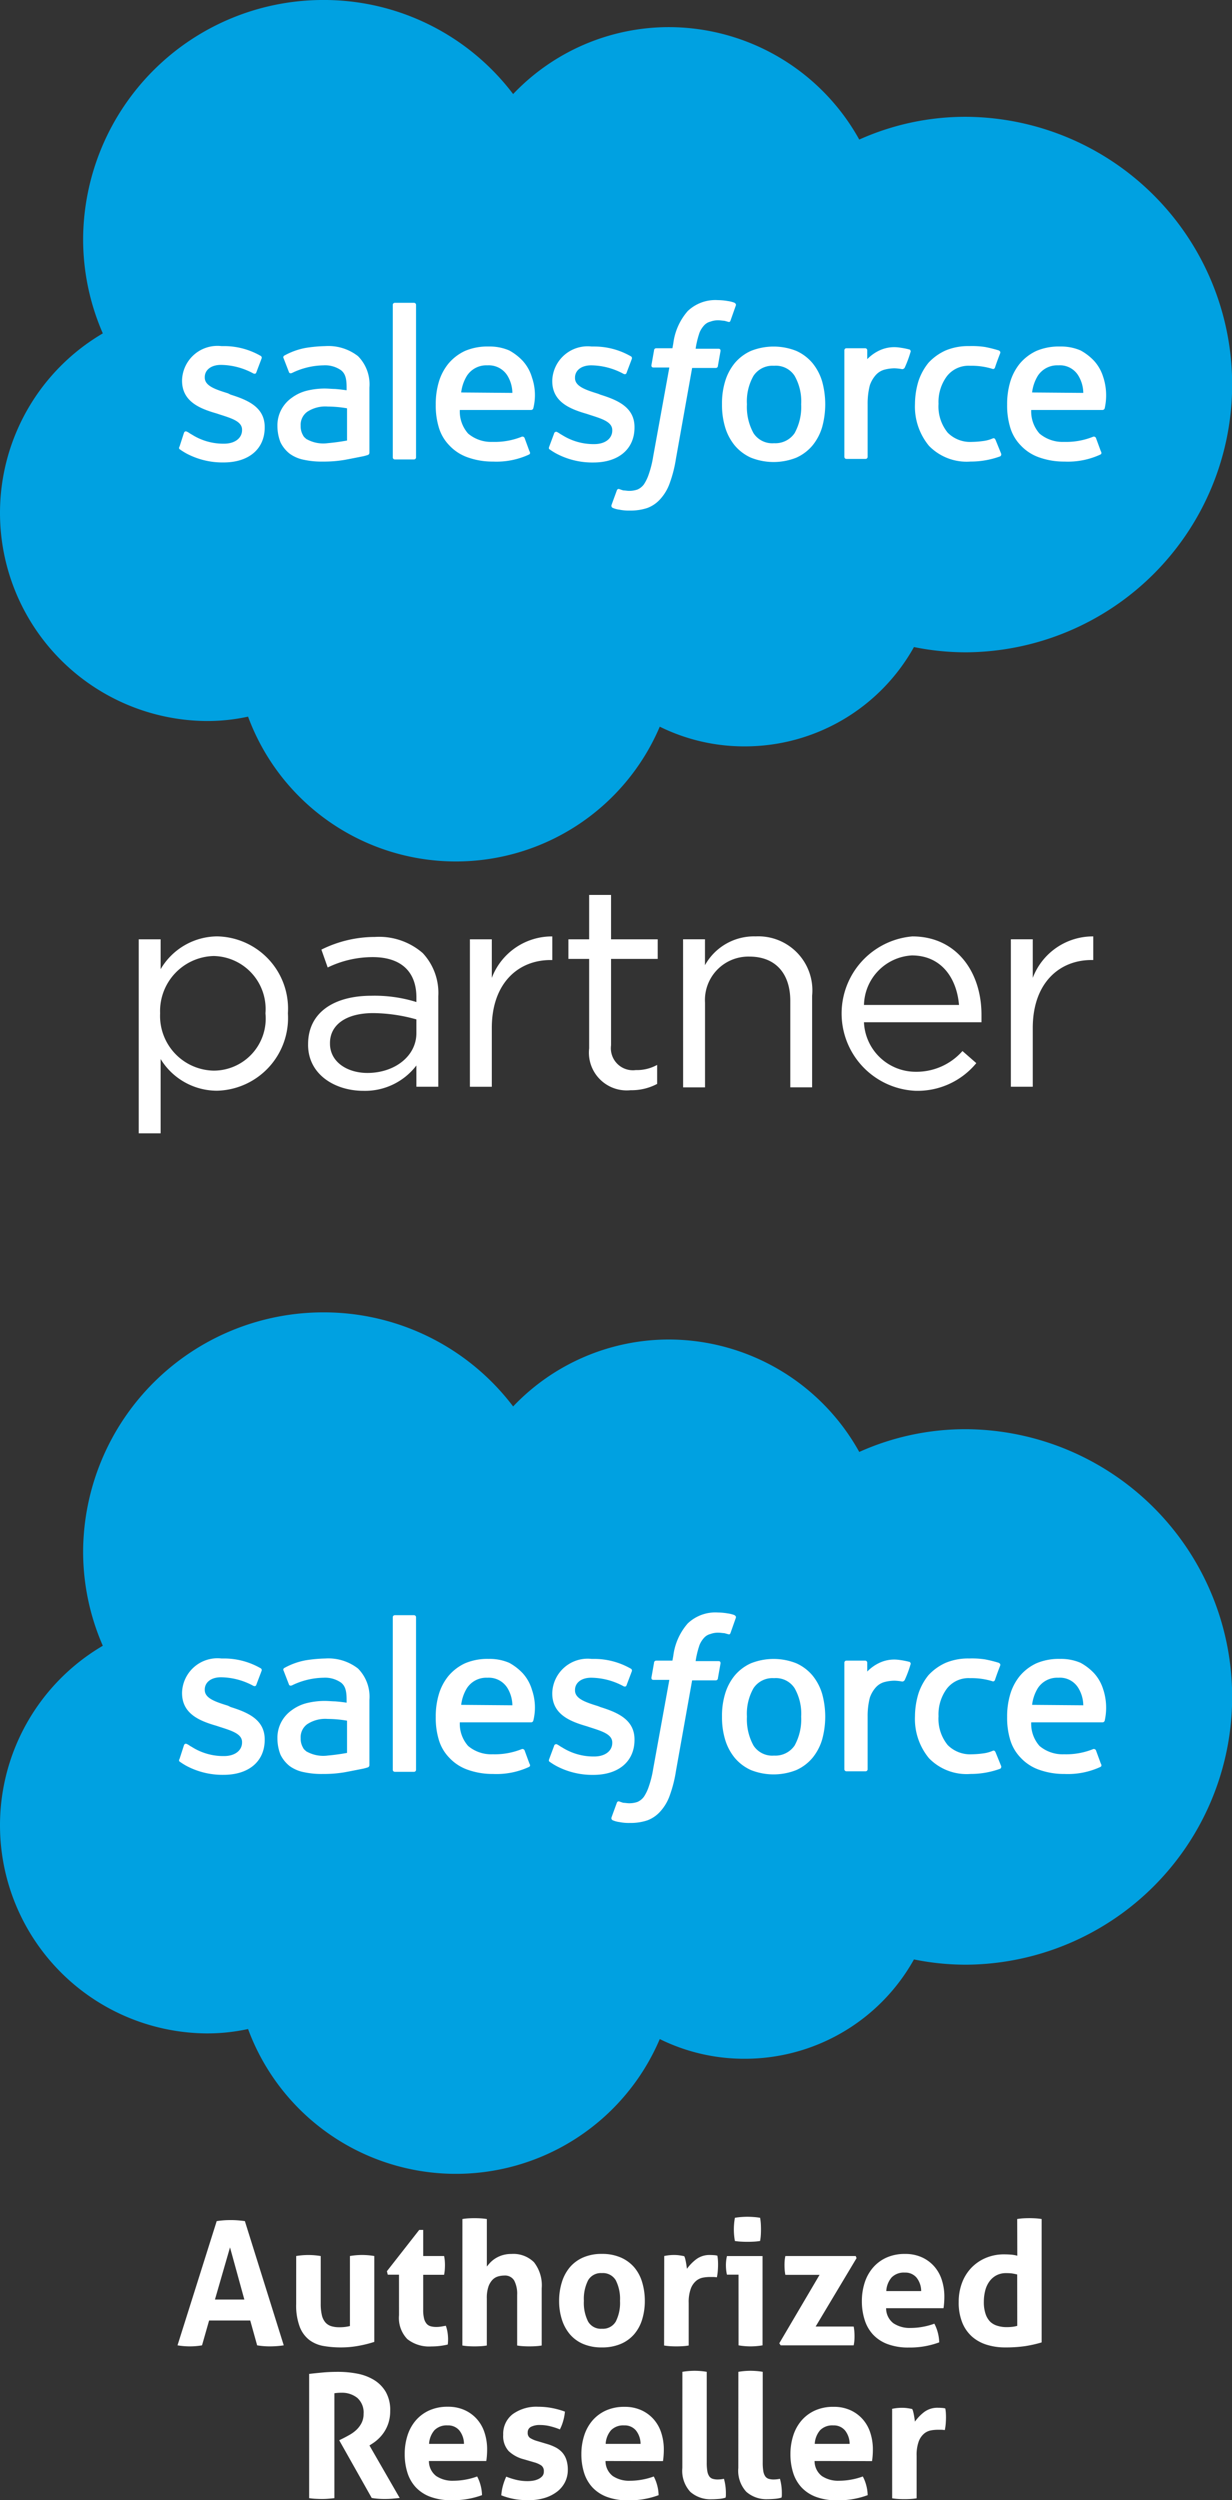
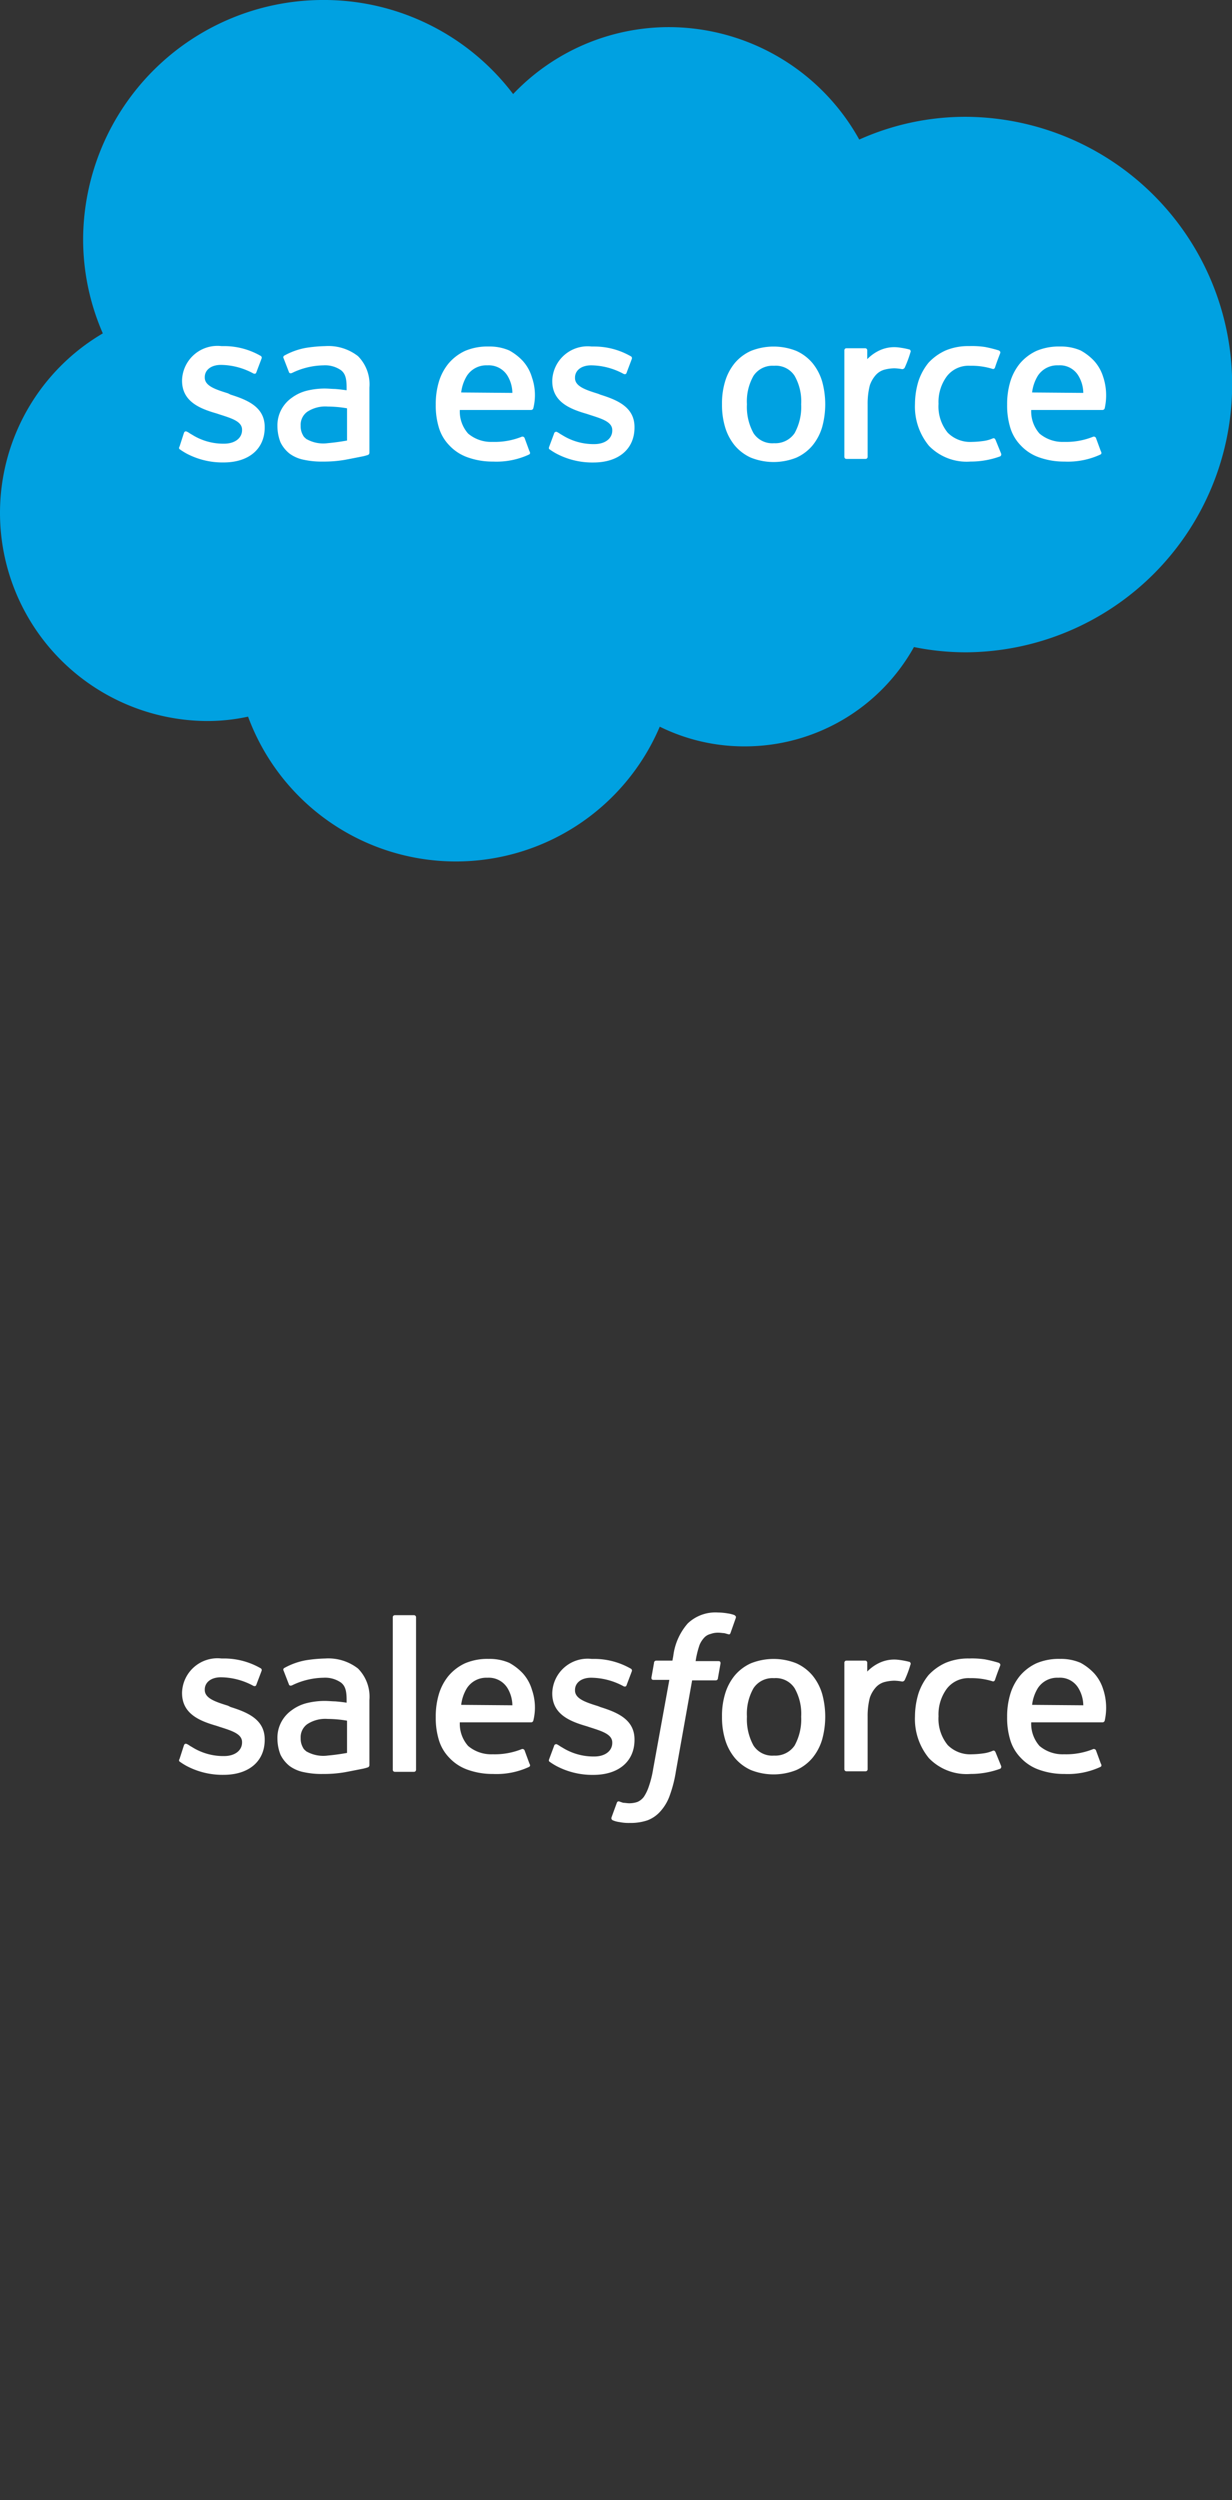
<svg xmlns="http://www.w3.org/2000/svg" width="78.271" height="158.841" viewBox="0 0 78.271 158.841">
  <rect x="0" y="0" width="78.271" height="158.841" fill="#333333" stroke="none" />
  <g id="Group_62909" data-name="Group 62909" transform="translate(-153.729 -418.683)">
    <g id="Group_62905" data-name="Group 62905" transform="translate(153.729 418.683)">
-       <path id="Path_299861" data-name="Path 299861" d="M1008.305,237.984h1.391v1.9a4.2,4.2,0,0,1,3.587-2.086,4.59,4.59,0,0,1,4.5,4.868v.037a4.623,4.623,0,0,1-4.5,4.9,4.2,4.2,0,0,1-3.587-2.013v4.721h-1.391Zm8.052,4.721v-.037a3.368,3.368,0,0,0-3.294-3.623,3.5,3.5,0,0,0-3.4,3.623v.037a3.473,3.473,0,0,0,3.4,3.623,3.306,3.306,0,0,0,3.294-3.623m2.708,1.976v-.037c0-2.013,1.647-3.074,4.026-3.074a8.92,8.92,0,0,1,2.855.4v-.293c0-1.684-1.025-2.562-2.781-2.562a6.551,6.551,0,0,0-2.855.659l-.4-1.135a7.653,7.653,0,0,1,3.4-.805,4.225,4.225,0,0,1,3.038,1.025,3.711,3.711,0,0,1,.988,2.745v5.746h-1.391V246a4.1,4.1,0,0,1-3.367,1.61c-1.793,0-3.514-1.025-3.514-2.928m6.881-.732v-.878a10.4,10.4,0,0,0-2.745-.4c-1.757,0-2.745.769-2.745,1.9v.037c0,1.171,1.1,1.866,2.379,1.866,1.72,0,3.111-1.061,3.111-2.525m3.4-5.966h1.391v2.452a4.079,4.079,0,0,1,3.843-2.635v1.5h-.11c-2.05,0-3.733,1.464-3.733,4.318v3.733h-1.391Zm7.576,6.917v-5.673h-1.318v-1.244h1.318v-2.818h1.391v2.818h2.964v1.244h-2.964v5.49a1.4,1.4,0,0,0,1.574,1.574,2.644,2.644,0,0,0,1.354-.329v1.208a3.469,3.469,0,0,1-1.683.4,2.4,2.4,0,0,1-2.635-2.672m5.966-6.917h1.391v1.647a3.56,3.56,0,0,1,3.221-1.83,3.432,3.432,0,0,1,3.586,3.77v5.819H1049.7V241.9c0-1.757-.952-2.818-2.6-2.818a2.759,2.759,0,0,0-2.818,2.928v5.38h-1.391Zm14.785,8.418a3.89,3.89,0,0,0,2.965-1.318l.879.769a4.833,4.833,0,0,1-3.88,1.757,4.916,4.916,0,0,1-.183-9.808c2.782,0,4.392,2.233,4.392,4.977v.476h-7.466a3.288,3.288,0,0,0,3.294,3.147m2.745-4.245c-.147-1.72-1.135-3.147-3-3.147a3.227,3.227,0,0,0-3.038,3.147Zm3.294-4.172h1.391v2.452a4.079,4.079,0,0,1,3.843-2.635v1.5h-.11c-2.049,0-3.733,1.464-3.733,4.318v3.733h-1.391Z" transform="translate(-999.491 -178.309)" fill="#fff" />
      <g id="Group_62902" data-name="Group 62902" transform="translate(0 0)">
        <path id="Path_299862" data-name="Path 299862" d="M32.6,5.977a13.662,13.662,0,0,1,9.923-4.253A13.858,13.858,0,0,1,54.59,8.868,16.441,16.441,0,0,1,61.4,7.422a17.011,17.011,0,0,1,0,34.021,16.558,16.558,0,0,1-3.335-.334,12.3,12.3,0,0,1-10.757,6.31,12.113,12.113,0,0,1-5.392-1.251A14.076,14.076,0,0,1,15.76,45.53a12.151,12.151,0,0,1-2.7.278A13.223,13.223,0,0,1,6.532,21.181a14.935,14.935,0,0,1-1.251-6.031A15.261,15.261,0,0,1,20.541,0,15.086,15.086,0,0,1,32.6,5.977" transform="translate(0 -0.001)" fill="#00a1e1" />
        <path id="Path_299863" data-name="Path 299863" d="M137.663,272.391c-.056.139.028.167.028.167a3.886,3.886,0,0,0,.445.278,4.878,4.878,0,0,0,2.335.556c1.612,0,2.613-.862,2.613-2.224v-.028c0-1.279-1.112-1.723-2.168-2.057l-.167-.083c-.806-.25-1.473-.472-1.473-1v-.028c0-.445.389-.778,1.028-.778a4.4,4.4,0,0,1,2.029.528s.167.111.222-.056c.028-.083.306-.806.334-.889a.135.135,0,0,0-.083-.167A4.662,4.662,0,0,0,140.5,266h-.167a2.249,2.249,0,0,0-2.5,2.168v.028c0,1.334,1.14,1.779,2.2,2.085l.167.056c.778.25,1.445.445,1.445.973v.028c0,.5-.445.862-1.14.862a3.731,3.731,0,0,1-2.057-.584c-.111-.056-.167-.111-.278-.167-.056-.028-.167-.083-.222.083l-.278.862m23.487,0c-.056.139.028.167.028.167a3.893,3.893,0,0,0,.445.278,4.879,4.879,0,0,0,2.335.556c1.612,0,2.613-.862,2.613-2.224v-.028c0-1.279-1.112-1.723-2.168-2.057l-.139-.056c-.806-.25-1.473-.473-1.473-1V268c0-.445.389-.778,1.028-.778a4.4,4.4,0,0,1,2.029.528s.167.111.222-.056c.028-.083.306-.806.333-.889a.135.135,0,0,0-.083-.167,4.662,4.662,0,0,0-2.307-.611h-.167a2.249,2.249,0,0,0-2.5,2.168v.028c0,1.334,1.14,1.779,2.2,2.085l.167.056c.778.25,1.445.445,1.445.973v.028c0,.5-.445.862-1.14.862a3.731,3.731,0,0,1-2.057-.584c-.111-.056-.167-.111-.278-.167a.136.136,0,0,0-.222.083Zm17.344-4.142a3.344,3.344,0,0,0-.611-1.167,2.885,2.885,0,0,0-1.028-.778,3.9,3.9,0,0,0-2.891,0,2.884,2.884,0,0,0-1.028.778,3.345,3.345,0,0,0-.611,1.167,4.786,4.786,0,0,0-.195,1.445,4.91,4.91,0,0,0,.195,1.445,3.345,3.345,0,0,0,.611,1.167,2.884,2.884,0,0,0,1.028.778,3.9,3.9,0,0,0,2.891,0,2.884,2.884,0,0,0,1.028-.778,3.344,3.344,0,0,0,.611-1.167,5.467,5.467,0,0,0,0-2.891m-1.334,1.445a3.449,3.449,0,0,1-.417,1.835,1.479,1.479,0,0,1-1.306.639,1.419,1.419,0,0,1-1.306-.639,3.448,3.448,0,0,1-.417-1.835,3.278,3.278,0,0,1,.417-1.807,1.447,1.447,0,0,1,1.306-.639,1.419,1.419,0,0,1,1.306.639,3.278,3.278,0,0,1,.417,1.807m12.341,2.251c-.056-.139-.167-.083-.167-.083a2.206,2.206,0,0,1-.611.167,5.862,5.862,0,0,1-.723.056,2.01,2.01,0,0,1-1.529-.584,2.632,2.632,0,0,1-.584-1.835,2.74,2.74,0,0,1,.528-1.751,1.738,1.738,0,0,1,1.473-.667,4.483,4.483,0,0,1,1.418.195s.111.056.167-.083c.111-.333.195-.556.334-.917.028-.111-.056-.139-.083-.167a8.222,8.222,0,0,0-.889-.222,5.552,5.552,0,0,0-1-.056,3.706,3.706,0,0,0-1.5.278,3.376,3.376,0,0,0-1.084.778,3.679,3.679,0,0,0-.639,1.167,5.063,5.063,0,0,0-.222,1.445,3.913,3.913,0,0,0,.889,2.668,3.336,3.336,0,0,0,2.641,1,5.47,5.47,0,0,0,1.89-.333.155.155,0,0,0,.056-.167l-.361-.889M196.366,268a2.7,2.7,0,0,0-.584-1.056,3.441,3.441,0,0,0-.862-.667,3.129,3.129,0,0,0-1.306-.25,3.617,3.617,0,0,0-1.5.278,3.058,3.058,0,0,0-1.056.806,3.347,3.347,0,0,0-.611,1.167,4.913,4.913,0,0,0-.195,1.445,4.788,4.788,0,0,0,.195,1.445,2.753,2.753,0,0,0,.667,1.14,2.918,2.918,0,0,0,1.14.751,4.7,4.7,0,0,0,1.64.278,4.926,4.926,0,0,0,2.279-.445c.056-.028.111-.083.028-.222l-.306-.834a.149.149,0,0,0-.167-.083,4.588,4.588,0,0,1-1.862.333,2.27,2.27,0,0,1-1.556-.528,2.119,2.119,0,0,1-.528-1.5h4.531a.147.147,0,0,0,.139-.111,3.763,3.763,0,0,0-.083-1.946m-4.531.945a2.622,2.622,0,0,1,.361-1.056,1.466,1.466,0,0,1,1.306-.667,1.364,1.364,0,0,1,1.279.667,2.163,2.163,0,0,1,.306,1.084ZM160.066,268a2.7,2.7,0,0,0-.584-1.056,3.444,3.444,0,0,0-.862-.667,3.13,3.13,0,0,0-1.306-.25,3.617,3.617,0,0,0-1.5.278,3.057,3.057,0,0,0-1.056.806,3.348,3.348,0,0,0-.612,1.167,4.913,4.913,0,0,0-.195,1.445,4.788,4.788,0,0,0,.195,1.445,2.754,2.754,0,0,0,.667,1.14,2.918,2.918,0,0,0,1.14.751,4.7,4.7,0,0,0,1.64.278,4.926,4.926,0,0,0,2.279-.445c.056-.028.111-.083.028-.222l-.306-.834a.149.149,0,0,0-.167-.083,4.588,4.588,0,0,1-1.862.333,2.27,2.27,0,0,1-1.557-.528,2.118,2.118,0,0,1-.528-1.5h4.531a.147.147,0,0,0,.139-.111,3.447,3.447,0,0,0-.083-1.946m-4.5.945a2.623,2.623,0,0,1,.361-1.056,1.466,1.466,0,0,1,1.306-.667,1.393,1.393,0,0,1,1.279.667,2.164,2.164,0,0,1,.306,1.084Zm-8.005-.222c-.195,0-.417-.028-.695-.028a4.868,4.868,0,0,0-1.112.139,2.7,2.7,0,0,0-.945.445,2.17,2.17,0,0,0-.667.75,2.122,2.122,0,0,0-.25,1.056,2.825,2.825,0,0,0,.195,1.028,2.1,2.1,0,0,0,.584.723,2.292,2.292,0,0,0,.917.389,5.3,5.3,0,0,0,1.2.111,7.809,7.809,0,0,0,1.39-.111c.445-.083,1-.195,1.14-.222a3.035,3.035,0,0,0,.306-.083.147.147,0,0,0,.111-.139v-4.142a2.545,2.545,0,0,0-.723-2,3.064,3.064,0,0,0-2.085-.639,9.1,9.1,0,0,0-1.223.111,4.434,4.434,0,0,0-1.39.5.124.124,0,0,0-.028.167l.333.862a.112.112,0,0,0,.139.083.215.215,0,0,0,.083-.028,4.713,4.713,0,0,1,1.973-.473,1.768,1.768,0,0,1,1.112.306c.25.195.361.472.361,1.084v.195c-.361-.056-.723-.083-.723-.083m-1.807,3.2c-.167-.139-.195-.167-.25-.278a1.129,1.129,0,0,1-.139-.584,1.023,1.023,0,0,1,.417-.889,2.087,2.087,0,0,1,1.306-.333,7.388,7.388,0,0,1,1.223.111V272s-.584.111-1.223.167a2.148,2.148,0,0,1-1.334-.25m38.357-5.531a.138.138,0,0,0-.056-.167,5.29,5.29,0,0,0-.75-.139,2.21,2.21,0,0,0-1.167.195,2.642,2.642,0,0,0-.778.556v-.556a.131.131,0,0,0-.139-.139H180.05a.131.131,0,0,0-.139.139v6.754a.131.131,0,0,0,.139.139h1.2a.131.131,0,0,0,.139-.139v-3.335a4.7,4.7,0,0,1,.139-1.2,1.92,1.92,0,0,1,.389-.667,1.154,1.154,0,0,1,.556-.334,2.668,2.668,0,0,1,.612-.083,3.07,3.07,0,0,1,.5.056.188.188,0,0,0,.167-.111,7.26,7.26,0,0,0,.361-.973" transform="translate(-126.267 -244.012)" fill="#fff" />
-         <path id="Path_299864" data-name="Path 299864" d="M323.688,230.856a2.077,2.077,0,0,0-.445-.111,3.838,3.838,0,0,0-.612-.056,2.542,2.542,0,0,0-1.918.695,3.832,3.832,0,0,0-.917,2.057l-.056.306h-1.029a.136.136,0,0,0-.139.139l-.167.945c0,.083.028.139.139.139h1l-1.029,5.67a6.444,6.444,0,0,1-.278,1.112,2.753,2.753,0,0,1-.306.639,1.01,1.01,0,0,1-.417.334,1.619,1.619,0,0,1-.528.083c-.111,0-.25-.028-.361-.028a2.581,2.581,0,0,1-.25-.083s-.111-.056-.167.083c-.028.083-.306.834-.333.917a.144.144,0,0,0,.083.195,1.506,1.506,0,0,0,.417.111,2.938,2.938,0,0,0,.667.056,3.342,3.342,0,0,0,1.112-.167,2.079,2.079,0,0,0,.834-.584,2.968,2.968,0,0,0,.584-1,8.1,8.1,0,0,0,.389-1.529L320.992,235h1.5a.136.136,0,0,0,.139-.139l.167-.945c0-.083-.028-.139-.139-.139h-1.445a5.841,5.841,0,0,1,.25-1.028,1.545,1.545,0,0,1,.306-.473.792.792,0,0,1,.389-.222,1.345,1.345,0,0,1,.5-.083c.139,0,.278.028.361.028.139.028.195.056.222.056.139.056.167,0,.195-.083l.333-.945c.028-.111-.056-.139-.083-.167m-20.235,9.812a.131.131,0,0,1-.139.139h-1.2a.131.131,0,0,1-.139-.139v-9.673a.131.131,0,0,1,.139-.139h1.2a.131.131,0,0,1,.139.139Z" transform="translate(-277.02 -211.622)" fill="#fff" />
      </g>
    </g>
    <g id="Group_62908" data-name="Group 62908" transform="translate(153.729 502.06)">
      <g id="Group_62903" data-name="Group 62903">
-         <path id="Path_299862-2" data-name="Path 299862" d="M32.6,5.977a13.662,13.662,0,0,1,9.923-4.253A13.858,13.858,0,0,1,54.59,8.868,16.441,16.441,0,0,1,61.4,7.422a17.011,17.011,0,0,1,0,34.021,16.558,16.558,0,0,1-3.335-.334,12.3,12.3,0,0,1-10.757,6.31,12.113,12.113,0,0,1-5.392-1.251A14.076,14.076,0,0,1,15.76,45.53a12.151,12.151,0,0,1-2.7.278A13.223,13.223,0,0,1,6.532,21.181a14.935,14.935,0,0,1-1.251-6.031A15.261,15.261,0,0,1,20.541,0,15.086,15.086,0,0,1,32.6,5.977" transform="translate(0 -0.001)" fill="#00a1e1" />
        <path id="Path_299863-2" data-name="Path 299863" d="M137.663,272.391c-.056.139.028.167.028.167a3.886,3.886,0,0,0,.445.278,4.878,4.878,0,0,0,2.335.556c1.612,0,2.613-.862,2.613-2.224v-.028c0-1.279-1.112-1.723-2.168-2.057l-.167-.083c-.806-.25-1.473-.472-1.473-1v-.028c0-.445.389-.778,1.028-.778a4.4,4.4,0,0,1,2.029.528s.167.111.222-.056c.028-.083.306-.806.334-.889a.135.135,0,0,0-.083-.167A4.662,4.662,0,0,0,140.5,266h-.167a2.249,2.249,0,0,0-2.5,2.168v.028c0,1.334,1.14,1.779,2.2,2.085l.167.056c.778.25,1.445.445,1.445.973v.028c0,.5-.445.862-1.14.862a3.731,3.731,0,0,1-2.057-.584c-.111-.056-.167-.111-.278-.167-.056-.028-.167-.083-.222.083l-.278.862m23.487,0c-.056.139.028.167.028.167a3.893,3.893,0,0,0,.445.278,4.879,4.879,0,0,0,2.335.556c1.612,0,2.613-.862,2.613-2.224v-.028c0-1.279-1.112-1.723-2.168-2.057l-.139-.056c-.806-.25-1.473-.473-1.473-1V268c0-.445.389-.778,1.028-.778a4.4,4.4,0,0,1,2.029.528s.167.111.222-.056c.028-.083.306-.806.333-.889a.135.135,0,0,0-.083-.167,4.662,4.662,0,0,0-2.307-.611h-.167a2.249,2.249,0,0,0-2.5,2.168v.028c0,1.334,1.14,1.779,2.2,2.085l.167.056c.778.25,1.445.445,1.445.973v.028c0,.5-.445.862-1.14.862a3.731,3.731,0,0,1-2.057-.584c-.111-.056-.167-.111-.278-.167a.136.136,0,0,0-.222.083Zm17.344-4.142a3.344,3.344,0,0,0-.611-1.167,2.885,2.885,0,0,0-1.028-.778,3.9,3.9,0,0,0-2.891,0,2.884,2.884,0,0,0-1.028.778,3.345,3.345,0,0,0-.611,1.167,4.786,4.786,0,0,0-.195,1.445,4.91,4.91,0,0,0,.195,1.445,3.345,3.345,0,0,0,.611,1.167,2.884,2.884,0,0,0,1.028.778,3.9,3.9,0,0,0,2.891,0,2.884,2.884,0,0,0,1.028-.778,3.344,3.344,0,0,0,.611-1.167,5.467,5.467,0,0,0,0-2.891m-1.334,1.445a3.449,3.449,0,0,1-.417,1.835,1.479,1.479,0,0,1-1.306.639,1.419,1.419,0,0,1-1.306-.639,3.448,3.448,0,0,1-.417-1.835,3.278,3.278,0,0,1,.417-1.807,1.447,1.447,0,0,1,1.306-.639,1.419,1.419,0,0,1,1.306.639,3.278,3.278,0,0,1,.417,1.807m12.341,2.251c-.056-.139-.167-.083-.167-.083a2.206,2.206,0,0,1-.611.167,5.862,5.862,0,0,1-.723.056,2.01,2.01,0,0,1-1.529-.584,2.632,2.632,0,0,1-.584-1.835,2.74,2.74,0,0,1,.528-1.751,1.738,1.738,0,0,1,1.473-.667,4.483,4.483,0,0,1,1.418.195s.111.056.167-.083c.111-.333.195-.556.334-.917.028-.111-.056-.139-.083-.167a8.222,8.222,0,0,0-.889-.222,5.552,5.552,0,0,0-1-.056,3.706,3.706,0,0,0-1.5.278,3.376,3.376,0,0,0-1.084.778,3.679,3.679,0,0,0-.639,1.167,5.063,5.063,0,0,0-.222,1.445,3.913,3.913,0,0,0,.889,2.668,3.336,3.336,0,0,0,2.641,1,5.47,5.47,0,0,0,1.89-.333.155.155,0,0,0,.056-.167l-.361-.889M196.366,268a2.7,2.7,0,0,0-.584-1.056,3.441,3.441,0,0,0-.862-.667,3.129,3.129,0,0,0-1.306-.25,3.617,3.617,0,0,0-1.5.278,3.058,3.058,0,0,0-1.056.806,3.347,3.347,0,0,0-.611,1.167,4.913,4.913,0,0,0-.195,1.445,4.788,4.788,0,0,0,.195,1.445,2.753,2.753,0,0,0,.667,1.14,2.918,2.918,0,0,0,1.14.751,4.7,4.7,0,0,0,1.64.278,4.926,4.926,0,0,0,2.279-.445c.056-.028.111-.083.028-.222l-.306-.834a.149.149,0,0,0-.167-.083,4.588,4.588,0,0,1-1.862.333,2.27,2.27,0,0,1-1.556-.528,2.119,2.119,0,0,1-.528-1.5h4.531a.147.147,0,0,0,.139-.111,3.763,3.763,0,0,0-.083-1.946m-4.531.945a2.622,2.622,0,0,1,.361-1.056,1.466,1.466,0,0,1,1.306-.667,1.364,1.364,0,0,1,1.279.667,2.163,2.163,0,0,1,.306,1.084ZM160.066,268a2.7,2.7,0,0,0-.584-1.056,3.444,3.444,0,0,0-.862-.667,3.13,3.13,0,0,0-1.306-.25,3.617,3.617,0,0,0-1.5.278,3.057,3.057,0,0,0-1.056.806,3.348,3.348,0,0,0-.612,1.167,4.913,4.913,0,0,0-.195,1.445,4.788,4.788,0,0,0,.195,1.445,2.754,2.754,0,0,0,.667,1.14,2.918,2.918,0,0,0,1.14.751,4.7,4.7,0,0,0,1.64.278,4.926,4.926,0,0,0,2.279-.445c.056-.028.111-.083.028-.222l-.306-.834a.149.149,0,0,0-.167-.083,4.588,4.588,0,0,1-1.862.333,2.27,2.27,0,0,1-1.557-.528,2.118,2.118,0,0,1-.528-1.5h4.531a.147.147,0,0,0,.139-.111,3.447,3.447,0,0,0-.083-1.946m-4.5.945a2.623,2.623,0,0,1,.361-1.056,1.466,1.466,0,0,1,1.306-.667,1.393,1.393,0,0,1,1.279.667,2.164,2.164,0,0,1,.306,1.084Zm-8.005-.222c-.195,0-.417-.028-.695-.028a4.868,4.868,0,0,0-1.112.139,2.7,2.7,0,0,0-.945.445,2.17,2.17,0,0,0-.667.75,2.122,2.122,0,0,0-.25,1.056,2.825,2.825,0,0,0,.195,1.028,2.1,2.1,0,0,0,.584.723,2.292,2.292,0,0,0,.917.389,5.3,5.3,0,0,0,1.2.111,7.809,7.809,0,0,0,1.39-.111c.445-.083,1-.195,1.14-.222a3.035,3.035,0,0,0,.306-.083.147.147,0,0,0,.111-.139v-4.142a2.545,2.545,0,0,0-.723-2,3.064,3.064,0,0,0-2.085-.639,9.1,9.1,0,0,0-1.223.111,4.434,4.434,0,0,0-1.39.5.124.124,0,0,0-.028.167l.333.862a.112.112,0,0,0,.139.083.215.215,0,0,0,.083-.028,4.713,4.713,0,0,1,1.973-.473,1.768,1.768,0,0,1,1.112.306c.25.195.361.472.361,1.084v.195c-.361-.056-.723-.083-.723-.083m-1.807,3.2c-.167-.139-.195-.167-.25-.278a1.129,1.129,0,0,1-.139-.584,1.023,1.023,0,0,1,.417-.889,2.087,2.087,0,0,1,1.306-.333,7.388,7.388,0,0,1,1.223.111V272s-.584.111-1.223.167a2.148,2.148,0,0,1-1.334-.25m38.357-5.531a.138.138,0,0,0-.056-.167,5.29,5.29,0,0,0-.75-.139,2.21,2.21,0,0,0-1.167.195,2.642,2.642,0,0,0-.778.556v-.556a.131.131,0,0,0-.139-.139H180.05a.131.131,0,0,0-.139.139v6.754a.131.131,0,0,0,.139.139h1.2a.131.131,0,0,0,.139-.139v-3.335a4.7,4.7,0,0,1,.139-1.2,1.92,1.92,0,0,1,.389-.667,1.154,1.154,0,0,1,.556-.334,2.668,2.668,0,0,1,.612-.083,3.07,3.07,0,0,1,.5.056.188.188,0,0,0,.167-.111,7.26,7.26,0,0,0,.361-.973" transform="translate(-126.267 -244.012)" fill="#fff" />
        <path id="Path_299864-2" data-name="Path 299864" d="M323.688,230.856a2.077,2.077,0,0,0-.445-.111,3.838,3.838,0,0,0-.612-.056,2.542,2.542,0,0,0-1.918.695,3.832,3.832,0,0,0-.917,2.057l-.056.306h-1.029a.136.136,0,0,0-.139.139l-.167.945c0,.083.028.139.139.139h1l-1.029,5.67a6.444,6.444,0,0,1-.278,1.112,2.753,2.753,0,0,1-.306.639,1.01,1.01,0,0,1-.417.334,1.619,1.619,0,0,1-.528.083c-.111,0-.25-.028-.361-.028a2.581,2.581,0,0,1-.25-.083s-.111-.056-.167.083c-.028.083-.306.834-.333.917a.144.144,0,0,0,.083.195,1.506,1.506,0,0,0,.417.111,2.938,2.938,0,0,0,.667.056,3.342,3.342,0,0,0,1.112-.167,2.079,2.079,0,0,0,.834-.584,2.968,2.968,0,0,0,.584-1,8.1,8.1,0,0,0,.389-1.529L320.992,235h1.5a.136.136,0,0,0,.139-.139l.167-.945c0-.083-.028-.139-.139-.139h-1.445a5.841,5.841,0,0,1,.25-1.028,1.545,1.545,0,0,1,.306-.473.792.792,0,0,1,.389-.222,1.345,1.345,0,0,1,.5-.083c.139,0,.278.028.361.028.139.028.195.056.222.056.139.056.167,0,.195-.083l.333-.945c.028-.111-.056-.139-.083-.167m-20.235,9.812a.131.131,0,0,1-.139.139h-1.2a.131.131,0,0,1-.139-.139v-9.673a.131.131,0,0,1,.139-.139h1.2a.131.131,0,0,1,.139.139Z" transform="translate(-277.02 -211.622)" fill="#fff" />
      </g>
      <g id="Group_62907" data-name="Group 62907" transform="translate(11.276 57.458)">
-         <path id="Path_299867" data-name="Path 299867" d="M2.612-8.654q.231-.033.439-.049t.461-.016q.22,0,.428.016t.461.049L6.871-.761a6.062,6.062,0,0,1-.878.066,4.934,4.934,0,0,1-.812-.066L4.742-2.341H2.129L1.679-.761a4.61,4.61,0,0,1-.757.066,4.866,4.866,0,0,1-.8-.066ZM4.368-3.67,3.457-6.985,2.5-3.67ZM7.662-6.436A4.735,4.735,0,0,1,8.441-6.5a4.735,4.735,0,0,1,.779.066v3.008a3.189,3.189,0,0,0,.071.741,1.084,1.084,0,0,0,.22.461.81.81,0,0,0,.368.242,1.674,1.674,0,0,0,.516.071,2.565,2.565,0,0,0,.681-.077V-6.436a4.672,4.672,0,0,1,.768-.066,4.735,4.735,0,0,1,.779.066V-.98a7.444,7.444,0,0,1-.928.236,6.117,6.117,0,0,1-1.2.115A6.4,6.4,0,0,1,9.418-.717a2.107,2.107,0,0,1-.906-.373,1.926,1.926,0,0,1-.62-.834,3.834,3.834,0,0,1-.231-1.46ZM14.193-5.25H13.48l-.055-.22,2.053-2.624h.252v1.658h1.328a2.649,2.649,0,0,1,.044.3q.011.132.011.274t-.011.3a2.986,2.986,0,0,1-.044.318H15.73v2.228a2.226,2.226,0,0,0,.055.549.814.814,0,0,0,.159.329.524.524,0,0,0,.258.165,1.327,1.327,0,0,0,.362.044,1.9,1.9,0,0,0,.324-.027l.28-.049a2.152,2.152,0,0,1,.11.434,2.8,2.8,0,0,1,.033.4q0,.121-.005.2t-.016.159a4.469,4.469,0,0,1-1.043.121,2.232,2.232,0,0,1-1.526-.467,1.938,1.938,0,0,1-.527-1.52Zm4.029-3.535a3.245,3.245,0,0,1,.384-.044q.2-.011.384-.011t.384.011a3.625,3.625,0,0,1,.4.044v3.019q.077-.1.2-.236a1.771,1.771,0,0,1,.313-.263,1.838,1.838,0,0,1,.45-.214,1.907,1.907,0,0,1,.6-.088,1.858,1.858,0,0,1,1.433.527,2.38,2.38,0,0,1,.489,1.658V-.75a3.626,3.626,0,0,1-.4.044q-.2.011-.384.011T22.1-.706a3.626,3.626,0,0,1-.4-.044V-3.966a1.821,1.821,0,0,0-.187-.911.677.677,0,0,0-.637-.318,1.433,1.433,0,0,0-.384.055.806.806,0,0,0-.357.214,1.2,1.2,0,0,0-.263.445,2.218,2.218,0,0,0-.1.746V-.75a3.626,3.626,0,0,1-.4.044q-.2.011-.384.011t-.379-.011a3.629,3.629,0,0,1-.39-.044ZM27.081-.629a2.961,2.961,0,0,1-1.2-.225,2.281,2.281,0,0,1-.845-.626,2.73,2.73,0,0,1-.5-.939,3.839,3.839,0,0,1-.17-1.164,3.946,3.946,0,0,1,.17-1.175,2.716,2.716,0,0,1,.5-.95,2.334,2.334,0,0,1,.845-.631,2.9,2.9,0,0,1,1.2-.231,2.938,2.938,0,0,1,1.208.231,2.375,2.375,0,0,1,.856.631,2.6,2.6,0,0,1,.5.95,4.068,4.068,0,0,1,.165,1.175,3.957,3.957,0,0,1-.165,1.164,2.612,2.612,0,0,1-.5.939,2.321,2.321,0,0,1-.856.626A3,3,0,0,1,27.081-.629Zm0-1.186a.946.946,0,0,0,.884-.456,2.61,2.61,0,0,0,.269-1.312,2.61,2.61,0,0,0-.269-1.312.946.946,0,0,0-.884-.456.936.936,0,0,0-.873.456,2.61,2.61,0,0,0-.269,1.312,2.61,2.61,0,0,0,.269,1.312A.936.936,0,0,0,27.081-1.814Zm3.963-4.622q.165-.033.313-.049a2.944,2.944,0,0,1,.324-.016A2.368,2.368,0,0,1,32-6.48q.159.022.313.055a.632.632,0,0,1,.06.159q.027.1.049.22t.038.231l.027.192a2.828,2.828,0,0,1,.593-.609,1.4,1.4,0,0,1,.878-.269q.11,0,.252.011a.949.949,0,0,1,.209.033,2.135,2.135,0,0,1,.033.252q.011.143.011.3,0,.187-.016.406a2.933,2.933,0,0,1-.06.417,1.509,1.509,0,0,0-.269-.022h-.181a2.559,2.559,0,0,0-.417.038.96.96,0,0,0-.439.2,1.2,1.2,0,0,0-.346.494,2.471,2.471,0,0,0-.137.922v2.7a3.625,3.625,0,0,1-.4.044q-.2.011-.384.011t-.379-.011q-.192-.011-.4-.044Zm4.72,1.186h-.736a2.475,2.475,0,0,1-.049-.3,2.939,2.939,0,0,1-.016-.3,2.579,2.579,0,0,1,.066-.582h2.261V-.761a4.672,4.672,0,0,1-.768.066,4.61,4.61,0,0,1-.757-.066Zm-.231-2.141a4.226,4.226,0,0,1-.066-.736,4.355,4.355,0,0,1,.066-.736q.187-.033.4-.049t.39-.016q.187,0,.406.016t.406.049a3.245,3.245,0,0,1,.044.368q.011.181.011.368t-.011.362a3.241,3.241,0,0,1-.044.373,3.274,3.274,0,0,1-.4.044q-.214.011-.4.011t-.4-.011A3.289,3.289,0,0,1,35.534-7.391Zm2.821,6.5,2.558-4.347H38.74a2.552,2.552,0,0,1-.044-.318q-.011-.154-.011-.307t.011-.28a2.249,2.249,0,0,1,.044-.291h4.468l.055.132-2.6,4.347h2.415a2.552,2.552,0,0,1,.044.318q.011.154.011.307t-.011.28a2.249,2.249,0,0,1-.044.291H38.443ZM45.14-3.121a1.2,1.2,0,0,0,.461.955,1.856,1.856,0,0,0,1.1.3,4.231,4.231,0,0,0,.763-.071,4.324,4.324,0,0,0,.741-.2,2.549,2.549,0,0,1,.209.527,2.7,2.7,0,0,1,.1.659,5.349,5.349,0,0,1-1.932.329,3.747,3.747,0,0,1-1.356-.22,2.406,2.406,0,0,1-.922-.609,2.446,2.446,0,0,1-.527-.928A3.877,3.877,0,0,1,43.6-3.56a3.832,3.832,0,0,1,.176-1.175A2.745,2.745,0,0,1,44.3-5.69a2.467,2.467,0,0,1,.856-.642,2.812,2.812,0,0,1,1.191-.236,2.532,2.532,0,0,1,1.054.209,2.323,2.323,0,0,1,.785.571,2.4,2.4,0,0,1,.489.862,3.4,3.4,0,0,1,.165,1.07q0,.209-.016.412t-.038.324Zm2.228-1.087a1.382,1.382,0,0,0-.291-.851.924.924,0,0,0-.752-.324,1.083,1.083,0,0,0-.834.307,1.444,1.444,0,0,0-.34.867Zm6.1-4.578a3.629,3.629,0,0,1,.39-.044q.192-.011.379-.011t.384.011a3.626,3.626,0,0,1,.4.044V-.947a7.894,7.894,0,0,1-1.048.236,8.606,8.606,0,0,1-1.29.082,3.869,3.869,0,0,1-1.114-.159,2.562,2.562,0,0,1-.939-.5,2.393,2.393,0,0,1-.642-.895,3.387,3.387,0,0,1-.236-1.339,3.4,3.4,0,0,1,.2-1.18,2.806,2.806,0,0,1,.582-.961,2.743,2.743,0,0,1,.917-.642,2.947,2.947,0,0,1,1.2-.236q.2,0,.412.016a2.151,2.151,0,0,1,.412.071Zm0,3.524a3.032,3.032,0,0,0-.357-.071,2.992,2.992,0,0,0-.346-.016,1.288,1.288,0,0,0-.631.148,1.319,1.319,0,0,0-.445.4,1.689,1.689,0,0,0-.258.582,2.909,2.909,0,0,0-.082.7,2.32,2.32,0,0,0,.11.763,1.268,1.268,0,0,0,.3.5A1.126,1.126,0,0,0,52.22-2a1.9,1.9,0,0,0,.571.082,3.213,3.213,0,0,0,.34-.016A1.957,1.957,0,0,0,53.472-2Z" transform="translate(-0.12 8.928)" fill="#fff" />
-         <path id="Path_299866" data-name="Path 299866" d="M.924-8.646q.483-.055.906-.093t.939-.038a6.469,6.469,0,0,1,1.191.11,3.217,3.217,0,0,1,1.059.39,2.191,2.191,0,0,1,.763.757,2.3,2.3,0,0,1,.291,1.213,2.485,2.485,0,0,1-.11.774,2.361,2.361,0,0,1-.28.587,2.415,2.415,0,0,1-.368.434,2.611,2.611,0,0,1-.373.291L4.755-4.1,6.676-.764l-.461.044Q5.974-.7,5.721-.7A5.135,5.135,0,0,1,4.9-.764L2.834-4.431,3.1-4.563q.154-.077.373-.2a2.3,2.3,0,0,0,.423-.3A1.656,1.656,0,0,0,4.239-5.5a1.239,1.239,0,0,0,.143-.609,1.237,1.237,0,0,0-.4-1.015A1.559,1.559,0,0,0,2.966-7.45a2.682,2.682,0,0,0-.439.033V-.753q-.2.022-.4.038T1.747-.7q-.187,0-.4-.011T.924-.753ZM8.532-3.114a1.2,1.2,0,0,0,.461.955,1.856,1.856,0,0,0,1.1.3,4.231,4.231,0,0,0,.763-.071,4.324,4.324,0,0,0,.741-.2,2.55,2.55,0,0,1,.209.527,2.7,2.7,0,0,1,.1.659A5.349,5.349,0,0,1,9.97-.622a3.747,3.747,0,0,1-1.356-.22,2.406,2.406,0,0,1-.922-.609,2.445,2.445,0,0,1-.527-.928,3.877,3.877,0,0,1-.17-1.175A3.832,3.832,0,0,1,7.17-4.727a2.745,2.745,0,0,1,.521-.955,2.467,2.467,0,0,1,.856-.642,2.812,2.812,0,0,1,1.191-.236,2.532,2.532,0,0,1,1.054.209,2.323,2.323,0,0,1,.785.571,2.4,2.4,0,0,1,.489.862,3.4,3.4,0,0,1,.165,1.07q0,.209-.016.412t-.038.324ZM10.76-4.2a1.382,1.382,0,0,0-.291-.851.924.924,0,0,0-.752-.324,1.083,1.083,0,0,0-.834.307,1.444,1.444,0,0,0-.34.867Zm3.8.977a2.174,2.174,0,0,1-.961-.521,1.409,1.409,0,0,1-.346-1.037,1.571,1.571,0,0,1,.6-1.306,2.564,2.564,0,0,1,1.63-.472,4.656,4.656,0,0,1,.845.077,5.4,5.4,0,0,1,.845.231,3,3,0,0,1-.11.593,2.845,2.845,0,0,1-.209.538,4.338,4.338,0,0,0-.582-.192A2.665,2.665,0,0,0,15.6-5.4a1.214,1.214,0,0,0-.582.115.39.39,0,0,0-.209.368.378.378,0,0,0,.148.34,1.731,1.731,0,0,0,.423.187l.626.187a3.069,3.069,0,0,1,.554.214,1.53,1.53,0,0,1,.423.313,1.31,1.31,0,0,1,.274.461,1.988,1.988,0,0,1,.1.67,1.715,1.715,0,0,1-.17.757,1.749,1.749,0,0,1-.494.609,2.448,2.448,0,0,1-.785.406,3.4,3.4,0,0,1-1.043.148q-.263,0-.483-.016a3.8,3.8,0,0,1-.423-.055q-.2-.038-.4-.093t-.428-.143a3.157,3.157,0,0,1,.1-.6,3.76,3.76,0,0,1,.214-.587,4.557,4.557,0,0,0,.686.214,3.129,3.129,0,0,0,.675.071,2.246,2.246,0,0,0,.335-.027,1.227,1.227,0,0,0,.335-.1.793.793,0,0,0,.258-.187.433.433,0,0,0,.1-.3.436.436,0,0,0-.159-.379,1.536,1.536,0,0,0-.445-.2Zm5.192.11a1.2,1.2,0,0,0,.461.955,1.856,1.856,0,0,0,1.1.3,4.231,4.231,0,0,0,.763-.071,4.324,4.324,0,0,0,.741-.2,2.55,2.55,0,0,1,.209.527,2.7,2.7,0,0,1,.1.659,5.349,5.349,0,0,1-1.932.329,3.747,3.747,0,0,1-1.356-.22,2.406,2.406,0,0,1-.922-.609,2.446,2.446,0,0,1-.527-.928,3.877,3.877,0,0,1-.17-1.175,3.832,3.832,0,0,1,.176-1.175,2.745,2.745,0,0,1,.521-.955,2.467,2.467,0,0,1,.856-.642,2.812,2.812,0,0,1,1.191-.236,2.532,2.532,0,0,1,1.054.209,2.323,2.323,0,0,1,.785.571,2.4,2.4,0,0,1,.489.862,3.4,3.4,0,0,1,.165,1.07q0,.209-.016.412t-.038.324ZM21.979-4.2a1.382,1.382,0,0,0-.291-.851.924.924,0,0,0-.752-.324,1.083,1.083,0,0,0-.834.307,1.444,1.444,0,0,0-.34.867Zm2.657-4.578a4.735,4.735,0,0,1,.779-.066,4.672,4.672,0,0,1,.768.066v5.763a3.148,3.148,0,0,0,.038.549.811.811,0,0,0,.121.324.421.421,0,0,0,.214.159,1.055,1.055,0,0,0,.329.044,1.845,1.845,0,0,0,.192-.011,1.808,1.808,0,0,0,.2-.033A3.382,3.382,0,0,1,27.4-1.1v.159a.662.662,0,0,1-.022.159,2.037,2.037,0,0,1-.423.077q-.247.022-.456.022a1.932,1.932,0,0,1-1.356-.467,1.975,1.975,0,0,1-.51-1.52Zm3.557,0a4.735,4.735,0,0,1,.779-.066,4.672,4.672,0,0,1,.768.066v5.763a3.148,3.148,0,0,0,.038.549.81.81,0,0,0,.121.324.421.421,0,0,0,.214.159,1.055,1.055,0,0,0,.329.044,1.845,1.845,0,0,0,.192-.011,1.808,1.808,0,0,0,.2-.033,3.382,3.382,0,0,1,.121.878v.159a.662.662,0,0,1-.022.159,2.037,2.037,0,0,1-.423.077q-.247.022-.456.022A1.931,1.931,0,0,1,28.7-1.154a1.974,1.974,0,0,1-.51-1.52Zm4.841,5.664a1.2,1.2,0,0,0,.461.955,1.856,1.856,0,0,0,1.1.3,4.231,4.231,0,0,0,.763-.071,4.324,4.324,0,0,0,.741-.2,2.549,2.549,0,0,1,.209.527,2.7,2.7,0,0,1,.1.659,5.349,5.349,0,0,1-1.932.329,3.747,3.747,0,0,1-1.356-.22,2.406,2.406,0,0,1-.922-.609,2.446,2.446,0,0,1-.527-.928,3.877,3.877,0,0,1-.17-1.175,3.832,3.832,0,0,1,.176-1.175,2.745,2.745,0,0,1,.521-.955,2.467,2.467,0,0,1,.856-.642,2.812,2.812,0,0,1,1.191-.236,2.532,2.532,0,0,1,1.054.209,2.323,2.323,0,0,1,.785.571,2.4,2.4,0,0,1,.489.862,3.4,3.4,0,0,1,.165,1.07q0,.209-.016.412t-.038.324ZM35.262-4.2a1.382,1.382,0,0,0-.291-.851.924.924,0,0,0-.752-.324,1.083,1.083,0,0,0-.834.307,1.444,1.444,0,0,0-.34.867Zm2.7-2.228q.165-.033.313-.049a2.944,2.944,0,0,1,.324-.016,2.368,2.368,0,0,1,.324.022q.159.022.313.055a.631.631,0,0,1,.06.159q.027.1.049.22t.038.231l.027.192A2.828,2.828,0,0,1,40-6.226a1.4,1.4,0,0,1,.878-.269q.11,0,.252.011a.95.95,0,0,1,.209.033,2.136,2.136,0,0,1,.033.252q.011.143.011.3,0,.187-.016.406a2.933,2.933,0,0,1-.06.417,1.509,1.509,0,0,0-.269-.022h-.181a2.559,2.559,0,0,0-.417.038.96.96,0,0,0-.439.2,1.2,1.2,0,0,0-.346.494,2.471,2.471,0,0,0-.137.922v2.7a3.626,3.626,0,0,1-.4.044q-.2.011-.384.011T38.364-.7q-.192-.011-.4-.044Z" transform="translate(7.441 18.628)" fill="#fff" />
-       </g>
+         </g>
    </g>
  </g>
</svg>